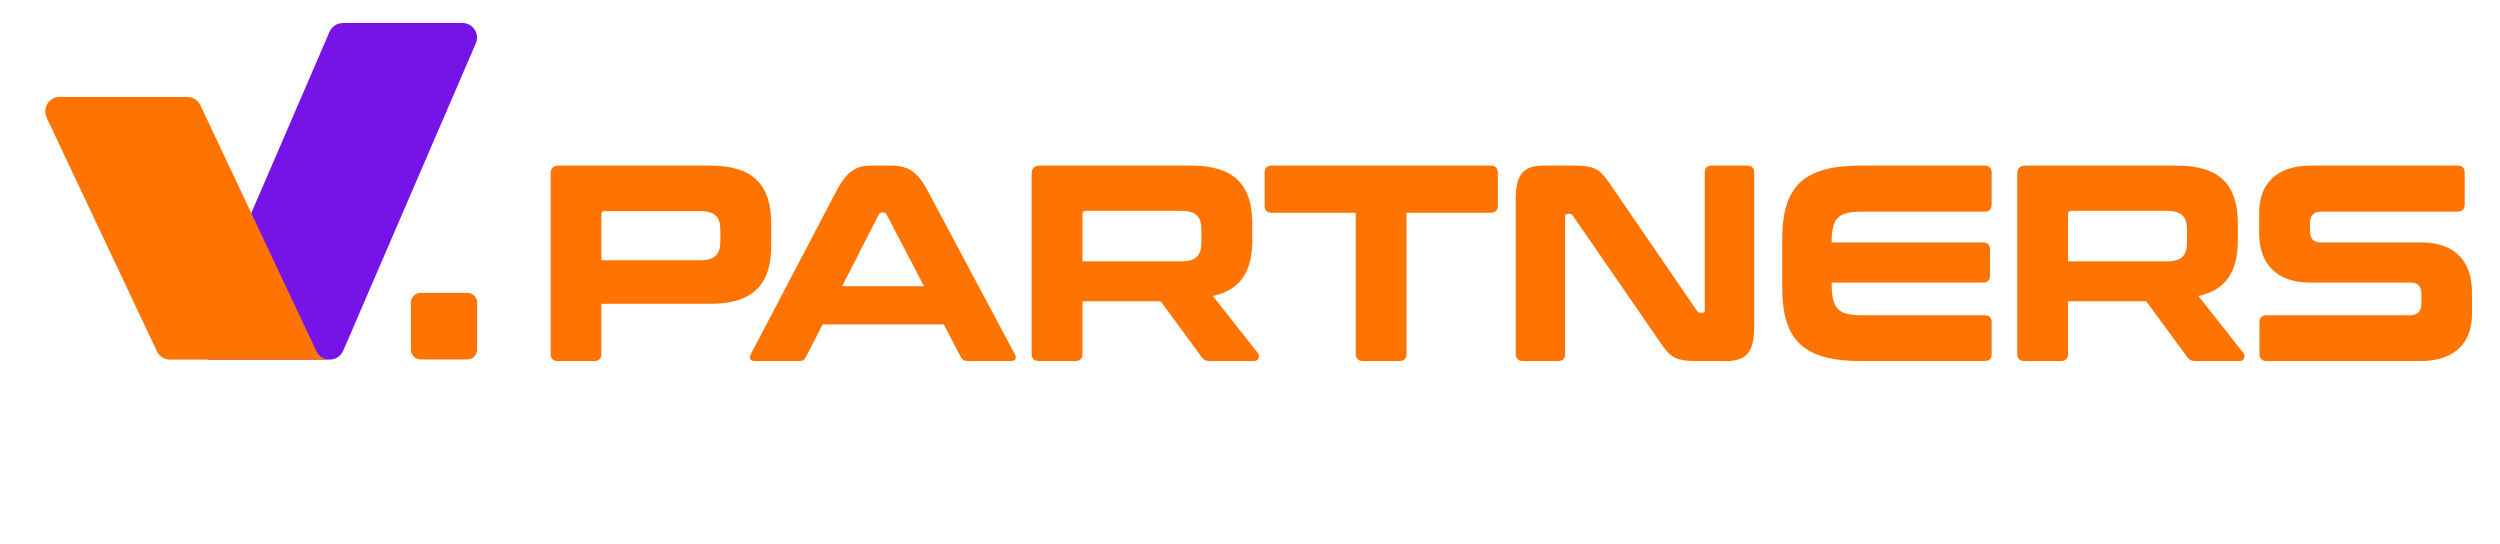
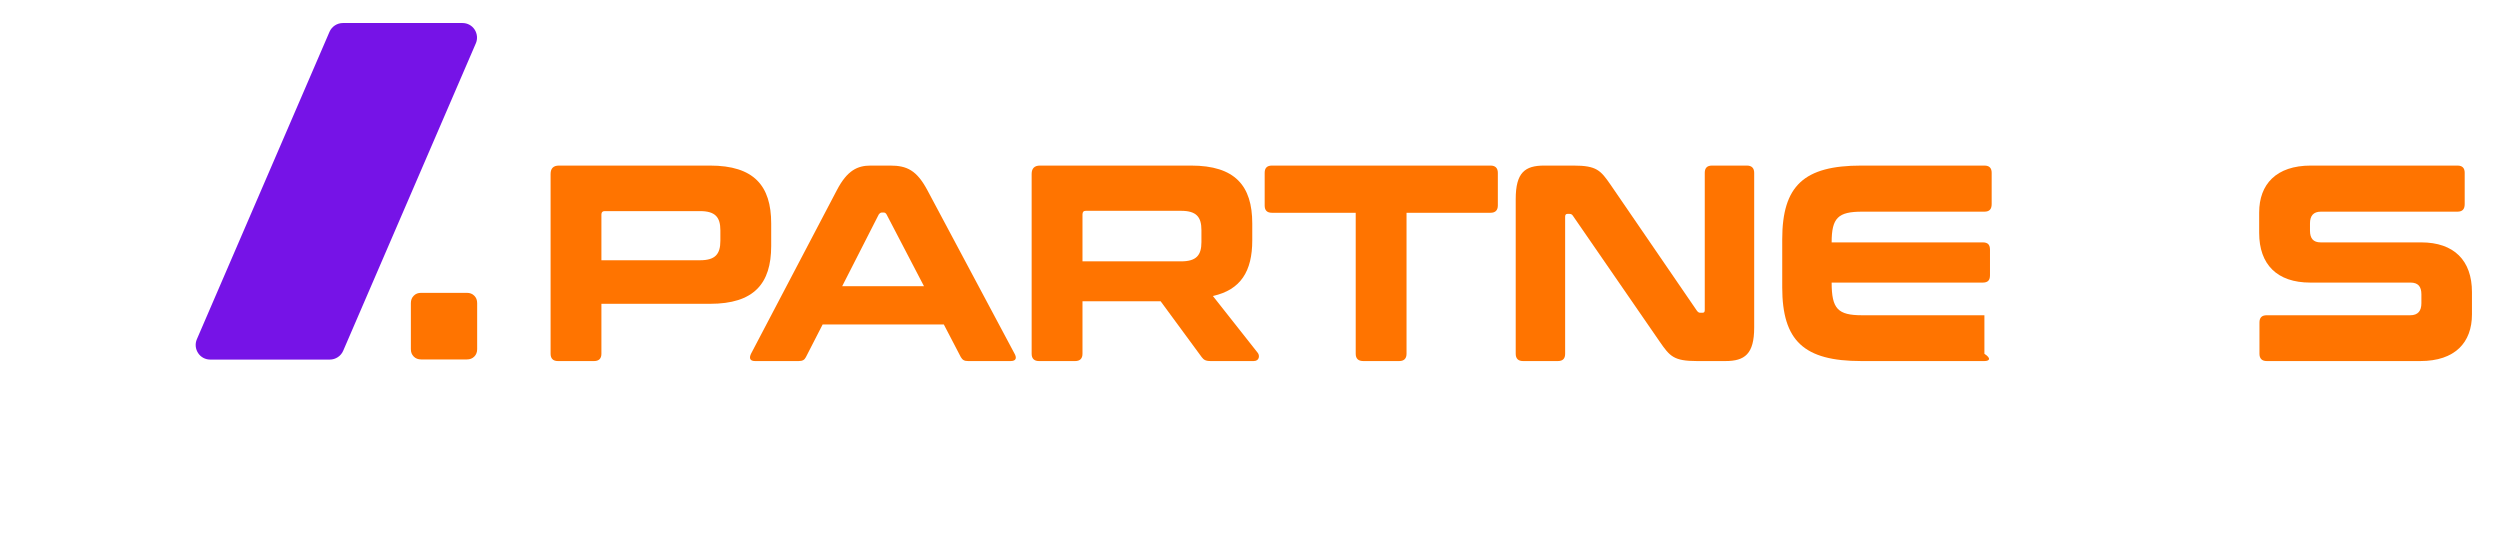
<svg xmlns="http://www.w3.org/2000/svg" width="147" height="32" viewBox="0 0 147 32" fill="none">
  <g clip-path="url(#clip0_36079_35370)">
    <path d="M24.762 21.135C24.587 21.135 24.442 21.081 24.328 20.966C24.213 20.851 24.159 20.711 24.159 20.529V17.825C24.159 17.649 24.213 17.504 24.328 17.389C24.442 17.273 24.581 17.219 24.762 17.219H27.454C27.629 17.219 27.774 17.273 27.888 17.389C28.003 17.504 28.057 17.643 28.057 17.825V20.529C28.057 20.705 28.003 20.851 27.888 20.966C27.774 21.081 27.629 21.135 27.454 21.135H24.762Z" fill="#FF7400" />
    <path d="M27.907 1.738C27.749 1.495 27.483 1.354 27.195 1.354H20.162C19.823 1.354 19.512 1.557 19.376 1.868L11.574 19.951C11.461 20.217 11.49 20.516 11.648 20.759C11.806 21.002 12.072 21.143 12.36 21.143H19.393C19.732 21.143 20.043 20.94 20.178 20.629L27.98 2.546C28.093 2.286 28.065 1.981 27.907 1.738Z" fill="#7613E7" />
-     <path d="M18.608 20.657L12.128 6.918L11.783 6.189C11.642 5.89 11.343 5.698 11.009 5.698H5.597H3.518C3.224 5.698 2.953 5.845 2.795 6.093C2.637 6.342 2.62 6.653 2.744 6.918L9.224 20.652C9.365 20.951 9.665 21.143 9.998 21.143H12.083H17.495H19.387C19.048 21.143 18.749 20.957 18.608 20.657Z" fill="#FF7400" />
    <path d="M32.867 9.736H41.751C44.328 9.736 45.346 10.918 45.346 13.135V14.465C45.346 16.682 44.328 17.864 41.751 17.864H35.363V20.803C35.363 21.082 35.215 21.23 34.936 21.23H32.802C32.523 21.23 32.375 21.082 32.375 20.803V10.229C32.375 9.901 32.539 9.736 32.867 9.736ZM35.363 12.61V15.303H41.16C42.063 15.303 42.358 14.941 42.358 14.153V13.546C42.358 12.774 42.063 12.413 41.16 12.413H35.56C35.429 12.413 35.363 12.478 35.363 12.61Z" fill="#FF7400" />
    <path d="M51.195 9.736H52.344C53.329 9.736 53.904 10.015 54.528 11.181L59.651 20.787C59.799 21.049 59.75 21.23 59.421 21.23H56.925C56.696 21.23 56.597 21.165 56.498 21L55.497 19.079H48.371L47.386 21C47.303 21.165 47.188 21.23 46.959 21.23H44.397C44.085 21.23 44.036 21.049 44.167 20.787L49.208 11.181C49.816 10.015 50.423 9.736 51.195 9.736ZM51.671 12.61L49.52 16.83H54.331L52.131 12.61C52.082 12.528 52.032 12.495 51.95 12.495H51.868C51.786 12.495 51.737 12.528 51.671 12.61Z" fill="#FF7400" />
    <path d="M61.154 9.736H70.037C72.615 9.736 73.633 10.918 73.633 13.135V14.137C73.633 15.943 72.96 17.043 71.317 17.404L73.961 20.754C74.076 20.902 74.06 21.23 73.715 21.23H71.186C70.874 21.23 70.776 21.148 70.661 21L68.247 17.716H63.65V20.803C63.65 21.082 63.502 21.23 63.223 21.23H61.088C60.809 21.23 60.661 21.082 60.661 20.803V10.229C60.661 9.901 60.825 9.736 61.154 9.736ZM63.65 12.61V15.368H69.446C70.349 15.368 70.644 15.007 70.644 14.235V13.529C70.644 12.758 70.349 12.396 69.446 12.396H63.847C63.715 12.396 63.65 12.462 63.65 12.61Z" fill="#FF7400" />
    <path d="M74.79 9.736H87.646C87.925 9.736 88.073 9.884 88.073 10.163V12.084C88.073 12.364 87.925 12.511 87.646 12.511H82.704V20.803C82.704 21.082 82.556 21.23 82.277 21.23H80.159C79.863 21.23 79.716 21.082 79.716 20.803V12.511H74.79C74.494 12.511 74.363 12.364 74.363 12.084V10.163C74.363 9.884 74.494 9.736 74.79 9.736Z" fill="#FF7400" />
    <path d="M90.798 9.736H92.522C93.885 9.736 94.115 10.015 94.706 10.869L99.78 18.274C99.846 18.357 99.895 18.39 99.977 18.39H100.108C100.207 18.39 100.24 18.34 100.24 18.225V10.163C100.24 9.884 100.371 9.736 100.667 9.736H102.719C102.998 9.736 103.146 9.884 103.146 10.163V19.26C103.146 20.82 102.588 21.23 101.455 21.23H99.78C98.417 21.23 98.187 20.951 97.596 20.097L92.49 12.692C92.44 12.61 92.375 12.577 92.293 12.577H92.161C92.079 12.577 92.03 12.626 92.03 12.741V20.803C92.03 21.082 91.898 21.23 91.603 21.23H89.55C89.271 21.23 89.124 21.082 89.124 20.803V11.707C89.124 10.147 89.665 9.736 90.798 9.736Z" fill="#FF7400" />
-     <path d="M109.442 9.736H116.683C116.978 9.736 117.11 9.884 117.11 10.163V12.002C117.11 12.298 116.978 12.446 116.683 12.446H109.491C108.079 12.446 107.701 12.807 107.701 14.252H116.584C116.88 14.252 117.011 14.383 117.011 14.679V16.189C117.011 16.485 116.88 16.616 116.584 16.616H107.701C107.701 18.16 108.062 18.537 109.491 18.537H116.683C116.978 18.537 117.11 18.669 117.11 18.964V20.803C117.11 21.082 116.978 21.23 116.683 21.23H109.442C106.076 21.23 104.795 20.048 104.795 16.895V14.071C104.795 10.918 106.076 9.736 109.442 9.736Z" fill="#FF7400" />
-     <path d="M119.105 9.736H127.988C130.566 9.736 131.584 10.918 131.584 13.135V14.137C131.584 15.943 130.911 17.043 129.269 17.404L131.912 20.754C132.027 20.902 132.01 21.23 131.666 21.23H129.137C128.825 21.23 128.727 21.148 128.612 21L126.198 17.716H121.601V20.803C121.601 21.082 121.453 21.23 121.174 21.23H119.039C118.76 21.23 118.612 21.082 118.612 20.803V10.229C118.612 9.901 118.777 9.736 119.105 9.736ZM121.601 12.61V15.368H127.397C128.3 15.368 128.596 15.007 128.596 14.235V13.529C128.596 12.758 128.3 12.396 127.397 12.396H121.798C121.666 12.396 121.601 12.462 121.601 12.61Z" fill="#FF7400" />
+     <path d="M109.442 9.736H116.683C116.978 9.736 117.11 9.884 117.11 10.163V12.002C117.11 12.298 116.978 12.446 116.683 12.446H109.491C108.079 12.446 107.701 12.807 107.701 14.252H116.584C116.88 14.252 117.011 14.383 117.011 14.679V16.189C117.011 16.485 116.88 16.616 116.584 16.616H107.701C107.701 18.16 108.062 18.537 109.491 18.537H116.683V20.803C117.11 21.082 116.978 21.23 116.683 21.23H109.442C106.076 21.23 104.795 20.048 104.795 16.895V14.071C104.795 10.918 106.076 9.736 109.442 9.736Z" fill="#FF7400" />
    <path d="M135.876 9.736H144.497C144.792 9.736 144.924 9.884 144.924 10.163V12.002C144.924 12.298 144.792 12.446 144.497 12.446H136.467C136.025 12.446 135.827 12.692 135.827 13.135V13.562C135.827 14.022 136.025 14.252 136.452 14.252H142.363C144.3 14.252 145.351 15.319 145.351 17.174V18.488C145.351 20.13 144.365 21.23 142.314 21.23H133.283C133.003 21.23 132.856 21.082 132.856 20.803V18.964C132.856 18.669 133.003 18.537 133.283 18.537H141.721C142.182 18.537 142.378 18.274 142.378 17.831V17.306C142.378 16.846 142.182 16.616 141.738 16.616H135.844C133.889 16.616 132.839 15.549 132.839 13.694V12.495C132.839 10.836 133.84 9.736 135.876 9.736Z" fill="#FF7400" />
  </g>
  <defs>
    <clipPath id="clip0_36079_35370">
      <rect width="142.839" height="20" fill="white" transform="translate(2.626 1.333)" />
    </clipPath>
  </defs>
</svg>